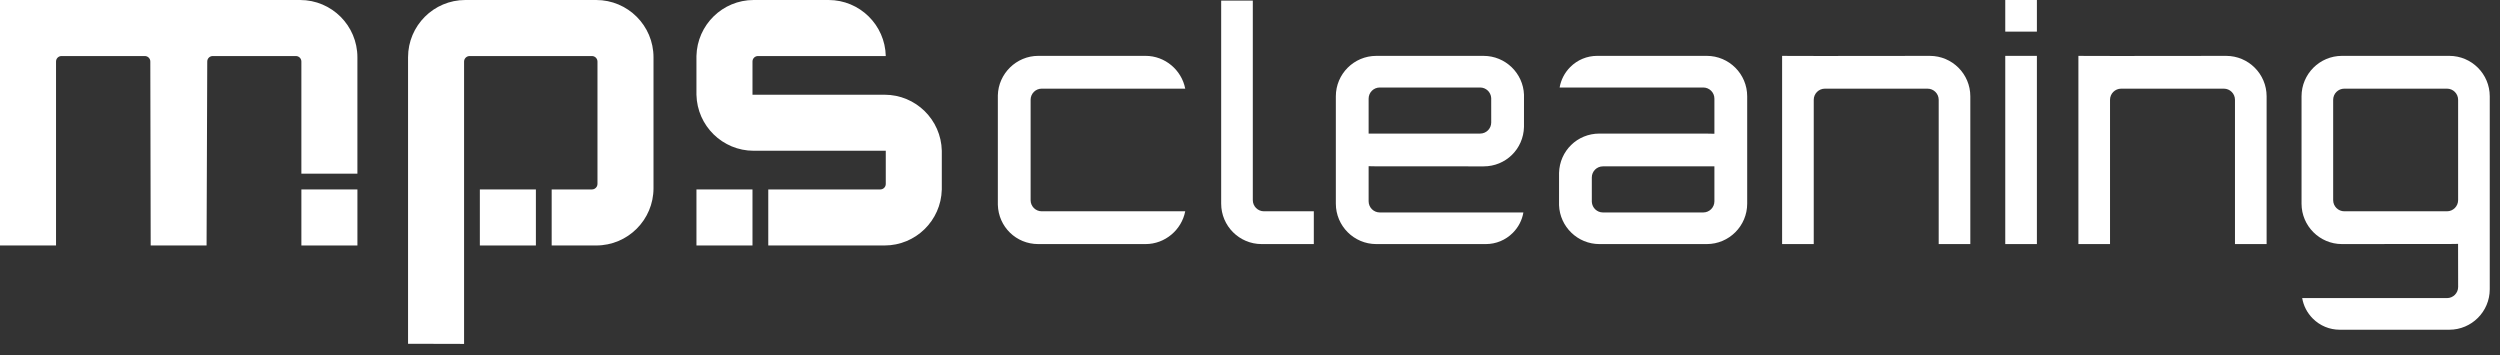
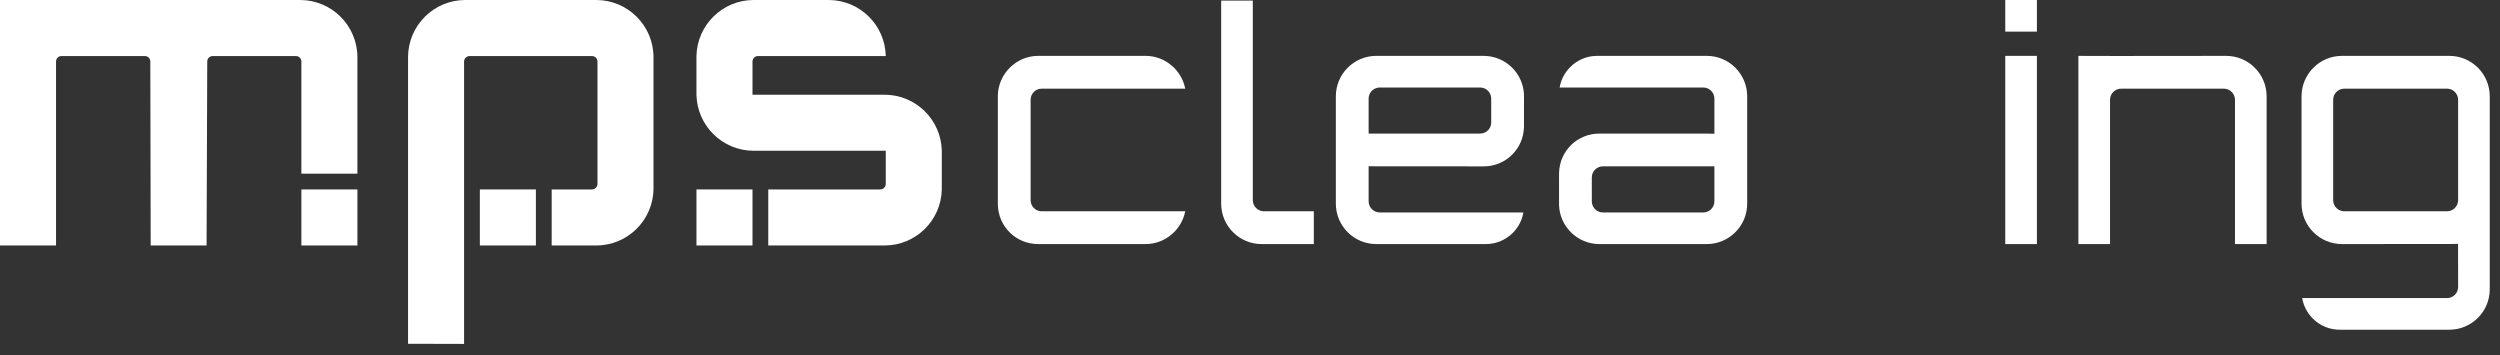
<svg xmlns="http://www.w3.org/2000/svg" width="211px" height="30px" viewBox="0 0 211 30" version="1.1">
  <rect x="0" y="0" width="211" height="30" fill="#333333" stroke="none" />
  <title>logo</title>
  <desc>Created with Sketch.</desc>
  <g id="Desktop" stroke="none" stroke-width="1" fill="none" fill-rule="evenodd">
    <g id="MPS-webdesign_close" transform="translate(-255, -4210)">
      <g id="KAPCSOLAT" transform="translate(0, 4140)">
        <g id="logo" transform="translate(255, 70)">
          <path d="M87.921,7.482 L100.033,7.482 C99.728,5.913 98.332,4.715 96.688,4.715 L87.626,4.715 C85.788,4.715 84.258,6.212 84.218,8.051 L84.218,17.282 C84.269,19.142 85.763,20.6 87.626,20.6 L96.688,20.6 C98.332,20.6 99.728,19.402 100.033,17.833 L87.921,17.833 C87.404,17.833 86.984,17.414 86.984,16.898 L86.984,8.419 C86.984,7.901 87.404,7.482 87.921,7.482" id="Fill-1" fill="#FFFFFF" />
-           <path d="M162.883,4.716 C162.883,4.716 153.863,4.722 153.648,4.725 L150.41,4.717 L150.41,20.6 L153.08,20.6 L153.08,8.423 C153.08,7.904 153.502,7.483 154.021,7.483 L162.685,7.483 C163.204,7.483 163.626,7.904 163.626,8.423 L163.626,20.6 L166.295,20.6 L166.295,8.127 C166.295,6.246 164.765,4.716 162.883,4.716" id="Fill-3" fill="#FFFFFF" />
          <path d="M187.891,4.716 C187.891,4.716 178.869,4.722 178.654,4.725 L175.417,4.717 L175.417,20.6 L178.086,20.6 L178.086,8.423 C178.086,7.904 178.508,7.483 179.028,7.483 L187.693,7.483 C188.211,7.483 188.632,7.904 188.632,8.423 L188.632,20.6 L191.302,20.6 L191.302,8.127 C191.302,6.246 189.771,4.716 187.891,4.716" id="Fill-5" fill="#FFFFFF" />
          <path d="M105.737,16.892 L105.737,0.053 L103.067,0.053 L103.067,17.188 C103.067,19.069 104.598,20.6 106.478,20.6 L110.886,20.6 L110.886,17.833 L106.677,17.833 C106.158,17.833 105.737,17.411 105.737,16.892" id="Fill-7" fill="#FFFFFF" />
-           <polygon id="Clip-10" points="0 29.025 210.135 29.025 210.135 -0 0 -0" />
          <polygon id="Fill-9" fill="#FFFFFF" points="169.244 20.6 171.914 20.6 171.914 4.715 169.244 4.715" />
          <path d="M207.465,16.892 C207.465,17.411 207.043,17.833 206.525,17.833 L197.861,17.833 C197.341,17.833 196.919,17.411 196.919,16.892 L196.919,8.424 C196.919,7.903 197.341,7.482 197.861,7.482 L206.525,7.482 C207.043,7.482 207.465,7.903 207.465,8.424 L207.465,16.892 Z M206.723,4.715 L197.662,4.715 C195.78,4.715 194.25,6.246 194.25,8.127 L194.25,17.188 C194.25,19.069 195.78,20.6 197.662,20.6 C197.662,20.6 206.682,20.594 206.897,20.591 L207.461,20.583 L207.467,24.218 C207.467,24.738 207.045,25.159 206.526,25.159 L194.305,25.159 C194.416,25.809 194.723,26.407 195.199,26.884 C195.808,27.493 196.616,27.829 197.476,27.829 L206.723,27.829 C208.604,27.829 210.135,26.298 210.135,24.418 L210.135,8.127 C210.135,6.246 208.604,4.715 206.723,4.715 L206.723,4.715 Z" id="Fill-11" fill="#FFFFFF" />
          <polygon id="Fill-12" fill="#FFFFFF" points="169.244 2.669 171.914 2.669 171.914 -0 169.244 -0" />
          <path d="M124.923,11.274 L115.512,11.274 L115.512,8.326 C115.512,7.806 115.934,7.385 116.453,7.385 L124.922,7.385 C125.419,7.385 125.829,7.775 125.858,8.273 L125.859,10.338 C125.859,10.856 125.439,11.274 124.923,11.274 M125.216,4.716 L116.156,4.716 C114.276,4.716 112.745,6.246 112.745,8.127 L112.745,17.189 C112.745,19.07 114.276,20.6 116.156,20.6 L125.404,20.6 C126.264,20.6 127.073,20.263 127.68,19.655 C128.156,19.179 128.463,18.581 128.574,17.931 L116.453,17.931 C115.934,17.931 115.512,17.508 115.512,16.989 L115.512,14.027 L116.079,14.037 L125.218,14.042 C127.083,14.042 128.578,12.58 128.624,10.716 L128.625,8.001 L128.626,8.001 C128.559,6.178 127.055,4.716 125.216,4.716" id="Fill-13" fill="#FFFFFF" />
          <path d="M135.284,14.041 L144.696,14.041 L144.696,16.99 C144.696,17.509 144.274,17.931 143.755,17.931 L135.286,17.931 C134.789,17.931 134.379,17.54 134.35,17.043 L134.349,14.977 C134.349,14.46 134.769,14.041 135.284,14.041 M134.992,20.6 L144.052,20.6 C145.932,20.6 147.463,19.07 147.463,17.188 L147.463,8.126 C147.463,6.246 145.932,4.715 144.052,4.715 L134.804,4.715 C133.944,4.715 133.135,5.051 132.528,5.66 C132.052,6.137 131.745,6.735 131.633,7.385 L143.755,7.385 C144.274,7.385 144.696,7.807 144.696,8.325 L144.696,11.289 L144.129,11.278 L134.99,11.274 C133.125,11.274 131.63,12.735 131.584,14.599 L131.583,17.314 C131.649,19.137 133.153,20.6 134.992,20.6" id="Fill-14" fill="#FFFFFF" />
          <polygon id="Fill-15" fill="#FFFFFF" points="58.781 20.718 63.51 20.718 63.51 15.989 58.781 15.989" />
          <polygon id="Fill-16" fill="#FFFFFF" points="40.499 20.719 45.229 20.719 45.229 15.989 40.499 15.989" />
          <polygon id="Fill-17" fill="#FFFFFF" points="25.437 20.719 30.166 20.719 30.166 15.989 25.437 15.989" />
-           <path d="M74.657,7.995 L63.51,7.995 L63.51,5.191 C63.51,4.936 63.717,4.73 63.972,4.73 L74.759,4.73 C74.701,2.109 72.563,0 69.928,0 L63.612,0 C60.977,0 58.838,2.109 58.78,4.73 L58.78,7.995 C58.838,10.616 60.977,12.724 63.612,12.724 L74.759,12.724 L74.759,15.528 C74.759,15.782 74.552,15.989 74.297,15.989 L64.842,15.989 L64.842,20.719 L74.657,20.718 C77.287,20.718 79.422,18.617 79.487,16.004 L79.488,16.004 L79.488,12.724 C79.43,10.103 77.292,7.995 74.657,7.995" id="Fill-18" fill="#FFFFFF" />
+           <path d="M74.657,7.995 L63.51,7.995 L63.51,5.191 C63.51,4.936 63.717,4.73 63.972,4.73 L74.759,4.73 C74.701,2.109 72.563,0 69.928,0 L63.612,0 C60.977,0 58.838,2.109 58.78,4.73 L58.78,7.995 C58.838,10.616 60.977,12.724 63.612,12.724 L74.759,12.724 L74.759,15.528 C74.759,15.782 74.552,15.989 74.297,15.989 L64.842,15.989 L64.842,20.719 L74.657,20.718 C77.287,20.718 79.422,18.617 79.487,16.004 L79.488,12.724 C79.43,10.103 77.292,7.995 74.657,7.995" id="Fill-18" fill="#FFFFFF" />
          <path d="M50.32,-0 L39.275,-0 C36.603,-0 34.439,2.166 34.439,4.836 L34.439,29.014 L39.168,29.026 L39.168,5.197 C39.168,4.939 39.378,4.73 39.636,4.73 L49.959,4.73 C50.217,4.73 50.427,4.939 50.427,5.197 L50.427,15.52 C50.427,15.779 50.217,15.989 49.959,15.989 L46.561,15.989 L46.561,20.719 C48.627,20.719 50.32,20.718 50.32,20.718 C52.991,20.718 55.156,18.553 55.156,15.883 L55.156,4.836 C55.156,2.166 52.991,-0 50.32,-0" id="Fill-19" fill="#FFFFFF" />
          <path d="M25.436,14.657 L30.165,14.657 L30.165,4.837 C30.165,2.165 28,-0 25.329,-0 L21.081,-0 L19.582,-0 L0,-0 L0,20.718 L4.729,20.718 L4.729,5.191 C4.729,4.936 4.936,4.73 5.191,4.73 L12.226,4.73 C12.48,4.73 12.687,4.936 12.687,5.19 L12.718,20.719 L17.435,20.718 L17.492,5.189 C17.493,4.935 17.699,4.73 17.954,4.73 L24.974,4.73 C25.229,4.73 25.436,4.936 25.436,5.191 L25.436,14.657 Z" id="Fill-20" fill="#FFFFFF" />
        </g>
      </g>
    </g>
  </g>
</svg>